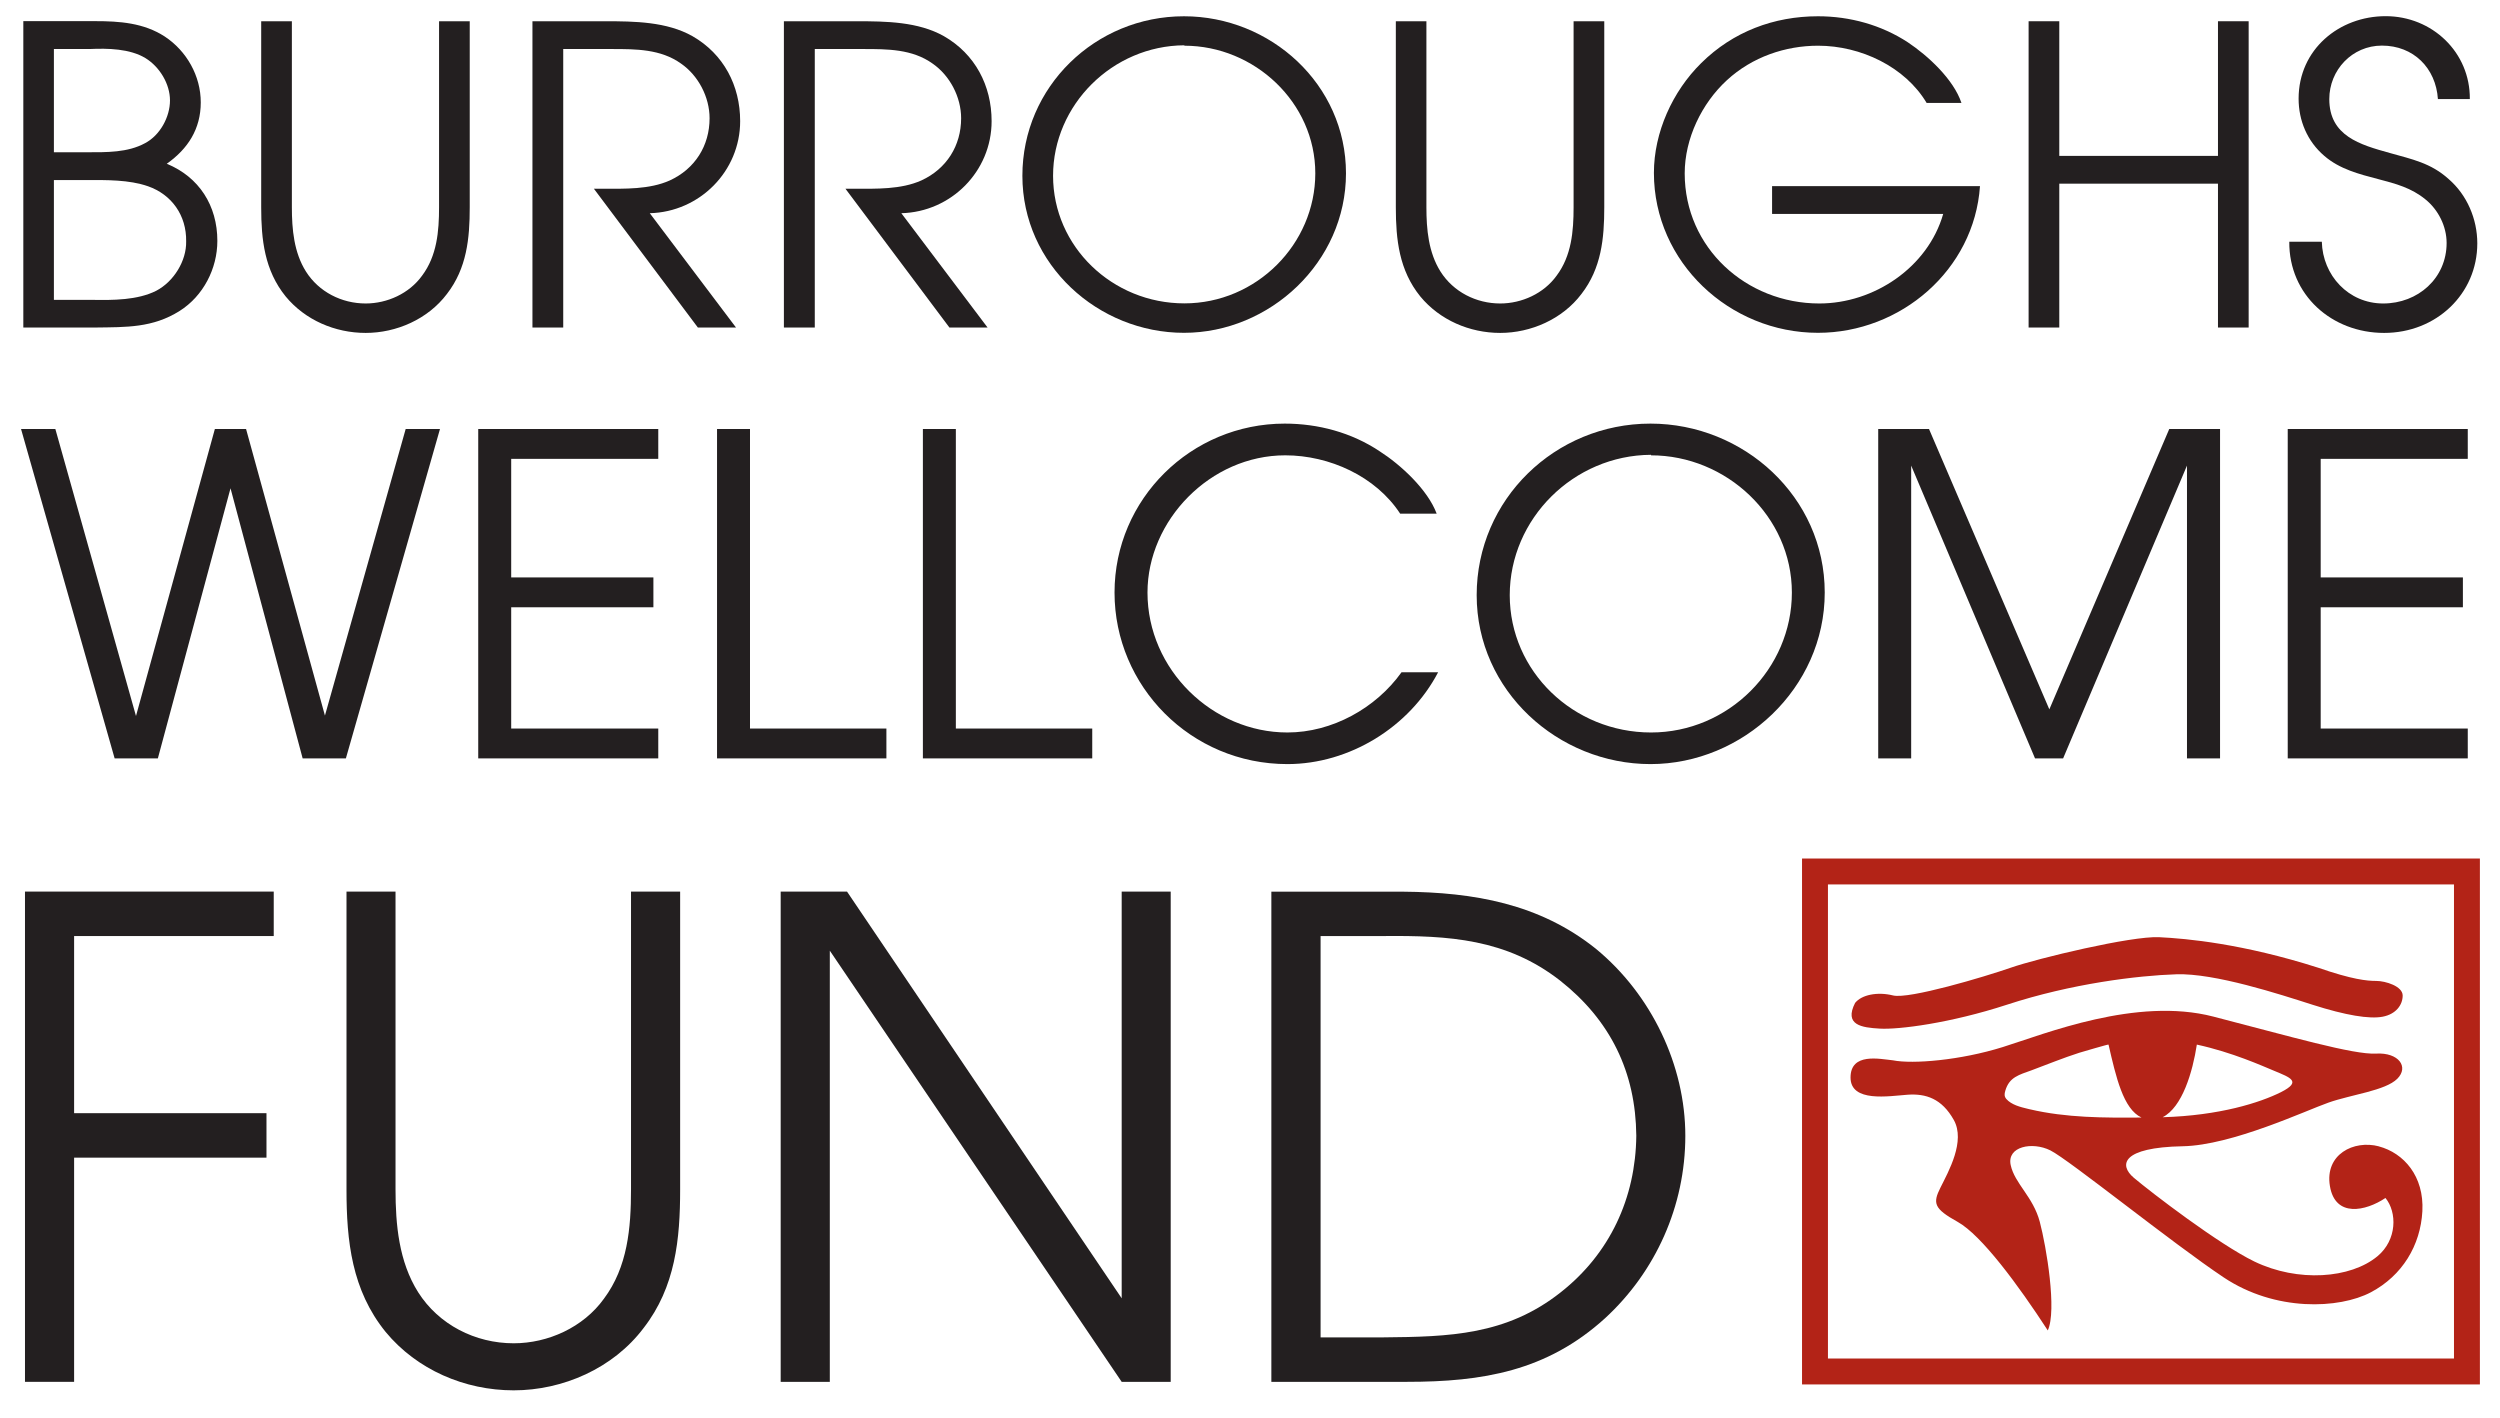
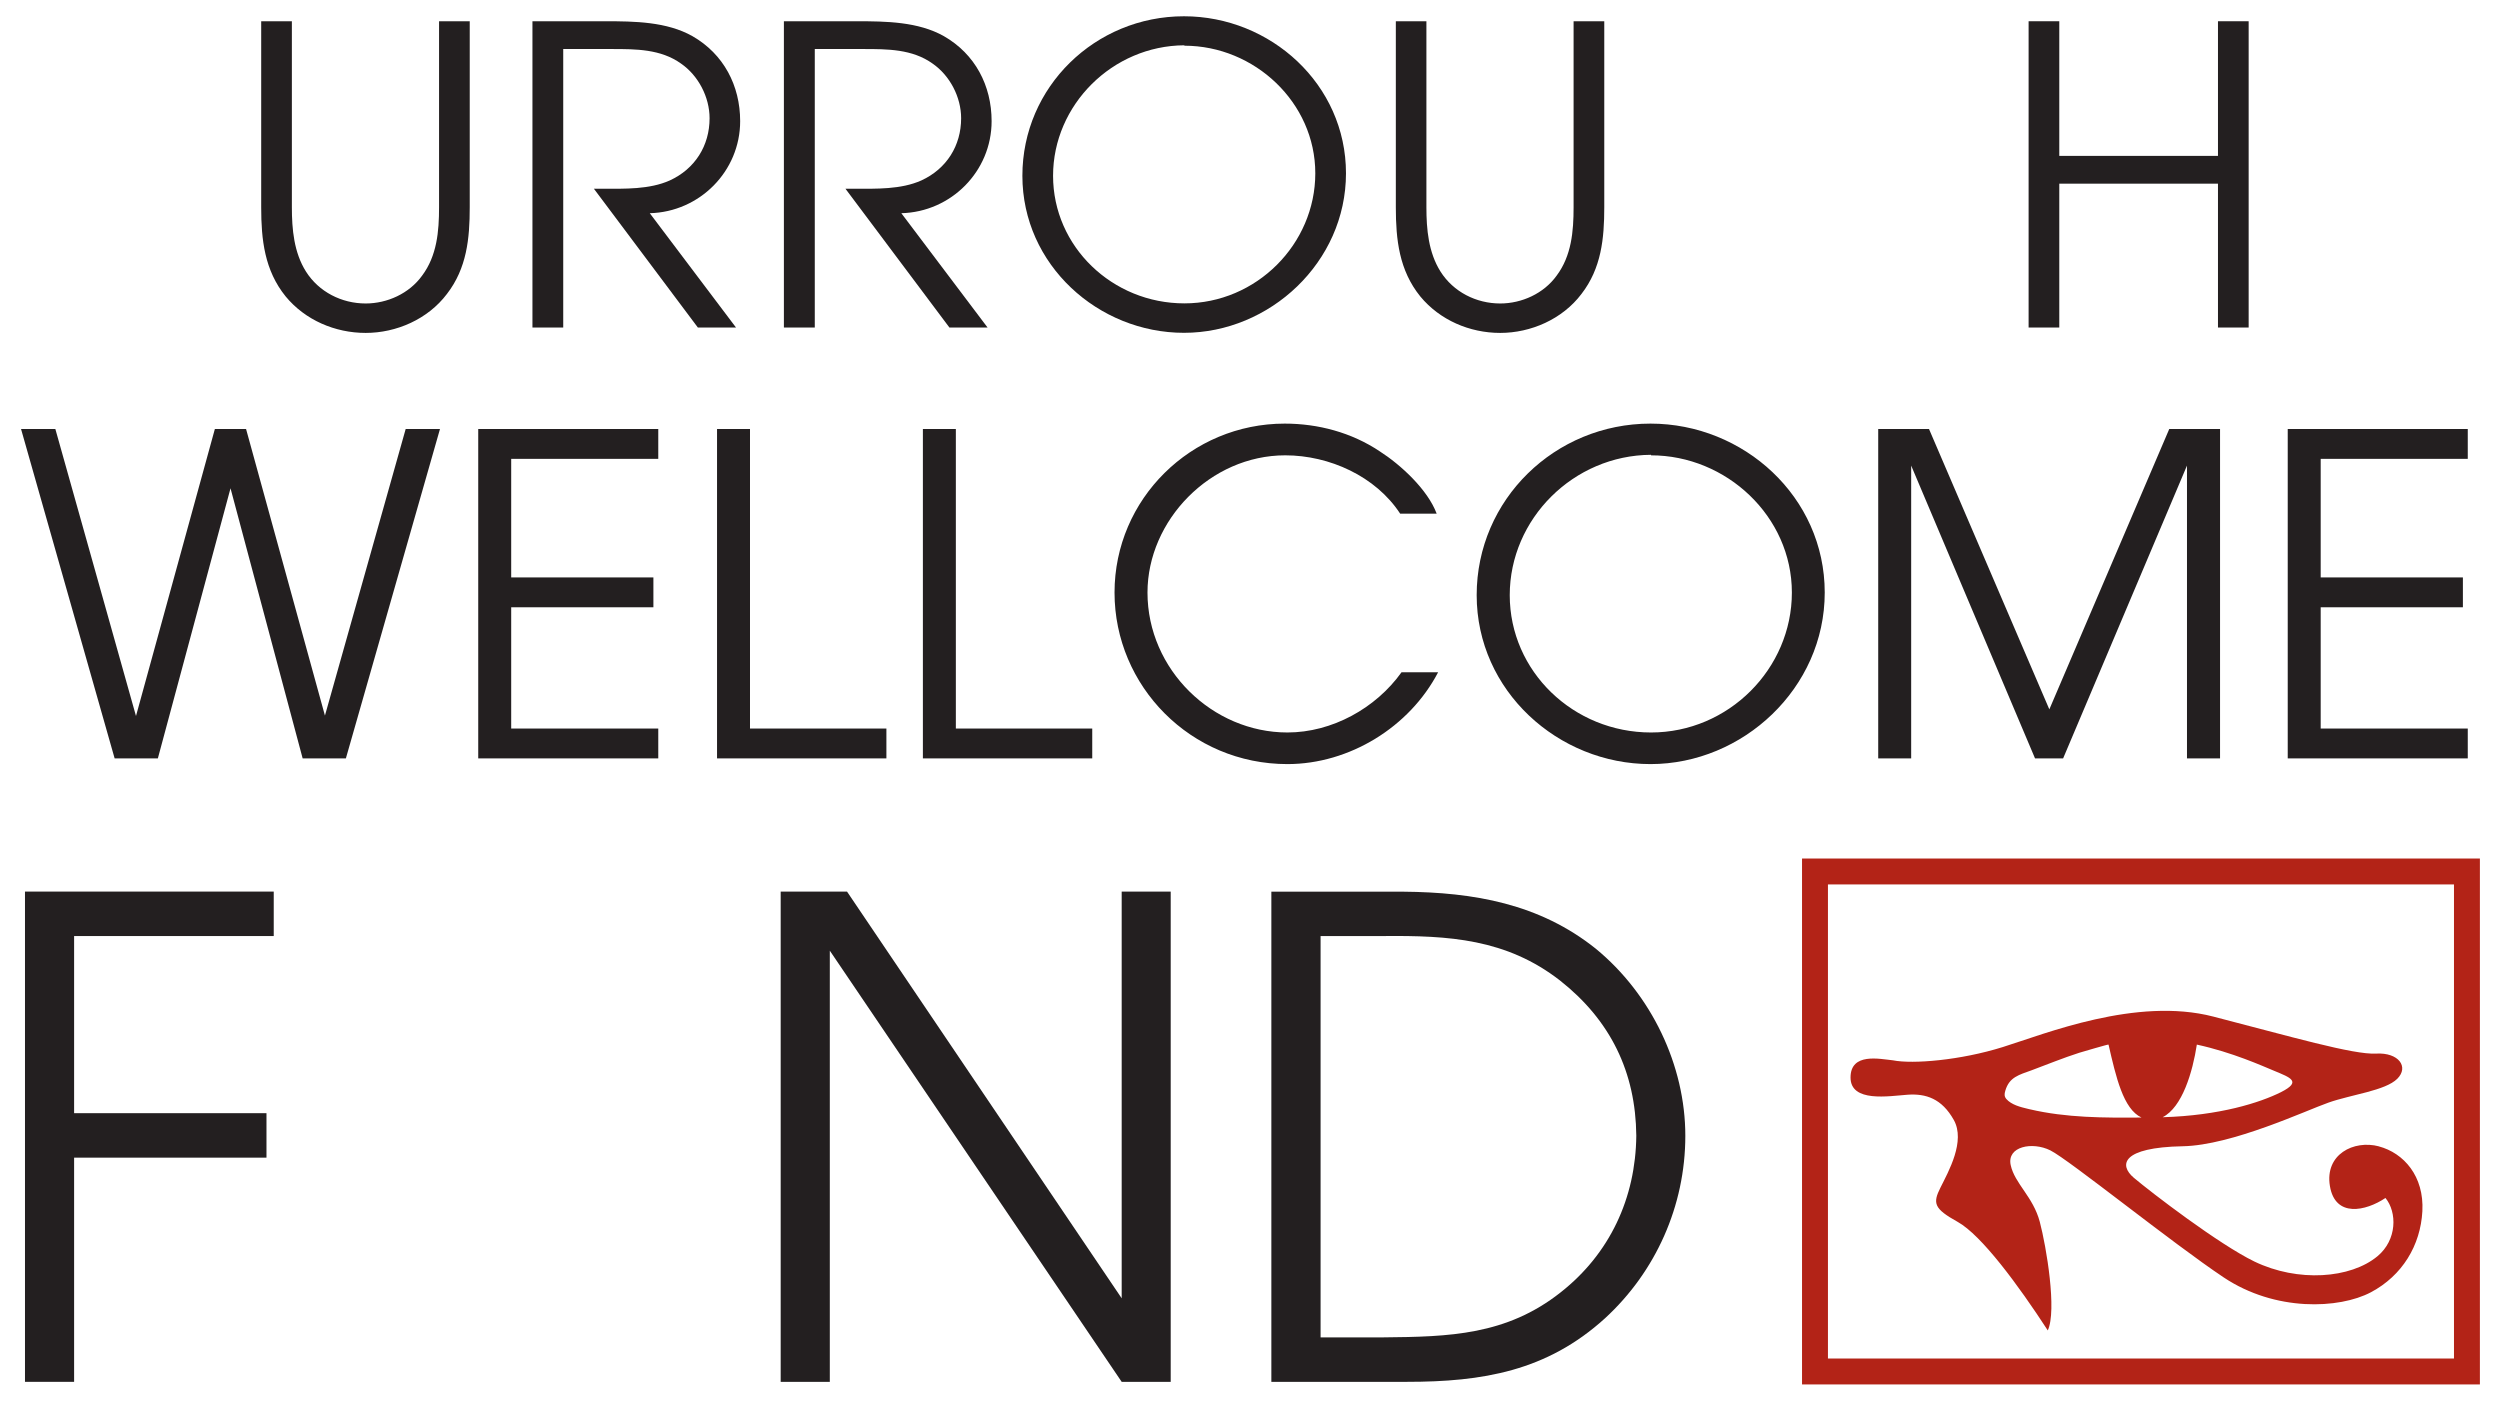
<svg xmlns="http://www.w3.org/2000/svg" id="Layer_1" viewBox="0 0 241.2 136.8">
  <defs>
    <style>.cls-1,.cls-2{fill:#231f20;}.cls-2{fill-rule:evenodd;}.cls-3{fill:#b32317;}</style>
  </defs>
-   <path class="cls-2" d="M2.25,31.6h6.96c2.96-.04,5.52.04,8.12-1.6,2.28-1.44,3.64-4.08,3.64-6.76,0-3.4-1.76-6.16-4.88-7.44,2.04-1.44,3.28-3.36,3.28-5.92s-1.36-4.96-3.48-6.36c-2.04-1.32-4.36-1.48-6.72-1.48H2.25v29.54h0ZM5.2,28.92v-11.55h3.12c1.96,0,4.12-.04,5.96.6,2.28.8,3.72,2.8,3.68,5.32.04,1.88-1.2,3.88-2.88,4.76-1.8.92-4.24.92-6.24.88h-3.64ZM5.2,14.69V4.73h3.44c1.76-.08,3.88-.04,5.4.88,1.36.84,2.36,2.48,2.36,4.08s-.96,3.36-2.4,4.12c-1.68.92-3.72.88-5.6.88h-3.2Z" />
  <path class="cls-1" d="M25.2,2.05v17.95c0,3.12.32,6.08,2.36,8.6,1.88,2.28,4.76,3.52,7.72,3.52s6-1.32,7.84-3.76c1.92-2.48,2.2-5.36,2.2-8.36V2.05h-2.96v17.95c0,2.32-.2,4.68-1.64,6.6-1.24,1.72-3.36,2.68-5.44,2.68-2.32,0-4.52-1.12-5.76-3.08-1.16-1.84-1.36-4.08-1.36-6.2V2.05h-2.96Z" />
  <path class="cls-1" d="M51.38,31.6h2.96V4.73h4.68c2.32,0,4.72,0,6.68,1.4,1.68,1.16,2.76,3.24,2.76,5.28,0,2.64-1.4,4.88-3.84,6-1.96.88-4.36.8-6.44.8h-.88l10.03,13.39h3.68l-8.32-11.03c4.8-.12,8.72-4.04,8.72-8.88,0-3.44-1.6-6.48-4.6-8.2-2.48-1.4-5.6-1.44-8.4-1.44h-7.04v29.54h0Z" />
  <path class="cls-1" d="M75.65,31.6h2.96V4.73h4.68c2.32,0,4.72,0,6.68,1.4,1.68,1.16,2.76,3.24,2.76,5.28,0,2.64-1.4,4.88-3.84,6-1.96.88-4.36.8-6.44.8h-.88l10.03,13.39h3.68l-8.32-11.03c4.8-.12,8.71-4.04,8.71-8.88,0-3.44-1.6-6.48-4.6-8.2-2.48-1.4-5.6-1.44-8.4-1.44h-7.04v29.54h0Z" />
  <path class="cls-2" d="M114.23,1.57c-8.55,0-15.59,6.8-15.59,15.39s7.32,15.15,15.59,15.15,15.63-6.8,15.63-15.39-7.28-15.15-15.63-15.15h0ZM114.27,4.41c6.76,0,12.63,5.48,12.63,12.31s-5.68,12.55-12.63,12.55-12.67-5.48-12.67-12.31,5.72-12.55,12.67-12.59v.04h0Z" />
  <path class="cls-1" d="M134.67,2.05v17.95c0,3.12.32,6.08,2.36,8.6,1.88,2.28,4.76,3.52,7.71,3.52s6-1.32,7.84-3.76c1.92-2.48,2.2-5.36,2.2-8.36V2.05h-2.96v17.95c0,2.32-.2,4.68-1.64,6.6-1.24,1.72-3.36,2.68-5.44,2.68-2.32,0-4.52-1.12-5.76-3.08-1.16-1.84-1.36-4.08-1.36-6.2V2.05h-2.96Z" />
-   <path class="cls-1" d="M170.97,17.96v2.68h16.51c-1.48,5.16-6.68,8.64-11.95,8.64-7.04,0-12.99-5.36-12.99-12.55,0-3.36,1.64-6.76,4.08-9,2.44-2.24,5.64-3.32,8.79-3.32,4.12,0,8.4,2.04,10.47,5.52h3.36c-.76-2.28-3.24-4.56-5.16-5.84-2.56-1.68-5.6-2.52-8.68-2.52-4.24,0-8.2,1.48-11.27,4.52-2.76,2.72-4.56,6.68-4.56,10.59,0,8.63,7.31,15.43,15.83,15.43,7.96,0,15.07-6.04,15.63-14.15h-20.07Z" />
  <polygon class="cls-1" points="195.72 31.6 198.68 31.6 198.68 17.72 213.99 17.72 213.99 31.6 216.95 31.6 216.95 2.05 213.99 2.05 213.99 15.04 198.68 15.04 198.68 2.05 195.72 2.05 195.72 31.6 195.72 31.6" />
-   <path class="cls-1" d="M220.87,23.32c-.04,5.16,4.12,8.8,9.15,8.8s8.99-3.76,8.99-8.64c0-2.36-1-4.68-2.76-6.2-1.72-1.56-3.56-1.92-5.68-2.52-2.88-.8-5.84-1.64-5.84-5.2,0-2.8,2.2-5.16,5.08-5.16,3.04,0,5.2,2.16,5.4,5.16h3.08c.04-4.52-3.64-8-8.12-8s-8.4,3.2-8.4,7.96c0,2.12.84,4.12,2.48,5.52,1.48,1.28,3.36,1.76,5.2,2.24,1.68.44,3.2.84,4.56,1.96,1.24,1,2.04,2.6,2.04,4.2,0,3.4-2.76,5.84-6.12,5.84s-5.84-2.72-5.92-5.96h-3.16Z" />
  <polygon class="cls-1" points="11.06 73.17 15.23 73.17 22.24 47.11 29.2 73.17 33.37 73.17 42.45 41.39 39.14 41.39 31.35 69.04 23.74 41.39 20.73 41.39 13.12 69.08 5.34 41.39 2.03 41.39 11.06 73.17 11.06 73.17" />
  <polygon class="cls-1" points="46.14 73.17 63.51 73.17 63.51 70.29 49.32 70.29 49.32 58.59 63.04 58.59 63.04 55.71 49.32 55.71 49.32 44.27 63.51 44.27 63.51 41.39 46.14 41.39 46.14 73.17 46.14 73.17" />
  <polygon class="cls-1" points="69.18 73.17 85.52 73.17 85.52 70.29 72.36 70.29 72.36 41.39 69.18 41.39 69.18 73.17 69.18 73.17" />
  <polygon class="cls-1" points="89.04 73.17 105.38 73.17 105.38 70.29 92.22 70.29 92.22 41.39 89.04 41.39 89.04 73.17 89.04 73.17" />
  <path class="cls-1" d="M138.61,49.56c-.86-2.32-3.48-4.73-5.5-6.02-2.71-1.81-5.93-2.67-9.16-2.67-9.03,0-16.42,7.27-16.42,16.3s7.35,16.55,16.68,16.55c5.98,0,11.78-3.57,14.54-8.86h-3.53c-2.49,3.48-6.71,5.81-11.01,5.81-7.22,0-13.5-6.06-13.5-13.5,0-6.97,6.06-13.24,13.29-13.24,4.26,0,8.73,2.02,11.09,5.63h3.53Z" />
  <path class="cls-2" d="M159.24,40.87c-9.2,0-16.77,7.31-16.77,16.55s7.87,16.3,16.77,16.3,16.81-7.31,16.81-16.55-7.83-16.3-16.81-16.3h0ZM159.29,43.93c7.27,0,13.59,5.89,13.59,13.24s-6.11,13.5-13.59,13.5-13.63-5.89-13.63-13.25,6.15-13.5,13.63-13.54v.04h0Z" />
  <polygon class="cls-1" points="181.21 73.17 184.39 73.17 184.39 44.92 196.34 73.17 199.05 73.17 211 44.92 211 73.17 214.19 73.17 214.19 41.39 209.29 41.39 197.72 68.44 186.11 41.39 181.21 41.39 181.21 73.17 181.21 73.17" />
  <polygon class="cls-1" points="220.72 73.17 238.09 73.17 238.09 70.29 223.9 70.29 223.9 58.59 237.62 58.59 237.62 55.71 223.9 55.71 223.9 44.27 238.09 44.27 238.09 41.39 220.72 41.39 220.72 73.17 220.72 73.17" />
  <polygon class="cls-1" points="2.41 133.32 7.15 133.32 7.15 111.69 25.71 111.69 25.71 107.4 7.15 107.4 7.15 90.31 26.41 90.31 26.41 86.02 2.41 86.02 2.41 133.32 2.41 133.32" />
-   <path class="cls-1" d="M33.43,86.02v28.73c0,4.99.51,9.73,3.78,13.76,3.01,3.64,7.62,5.63,12.35,5.63s9.6-2.11,12.54-6.02c3.07-3.96,3.52-8.57,3.52-13.37v-28.73h-4.74v28.73c0,3.71-.32,7.49-2.62,10.56-1.98,2.75-5.38,4.29-8.7,4.29-3.71,0-7.23-1.79-9.22-4.93-1.86-2.95-2.18-6.53-2.18-9.92v-28.73h-4.74Z" />
  <polygon class="cls-1" points="75.32 133.32 80.06 133.32 80.06 91.72 108.22 133.32 112.95 133.32 112.95 86.02 108.22 86.02 108.22 125.26 81.72 86.02 75.32 86.02 75.32 133.32 75.32 133.32" />
  <path class="cls-2" d="M122.67,133.32h13.06c7.29,0,13.5-1.02,19.13-6.14,4.87-4.48,7.74-10.82,7.74-17.6s-3.26-13.63-8.64-18.05c-5.44-4.35-11.78-5.44-18.56-5.5h-12.74v47.29h0ZM127.41,129.03v-38.72h6.08c6.27-.06,11.84.26,17.02,4.29,4.87,3.84,7.3,8.83,7.36,14.97-.06,6.02-2.56,11.39-7.29,15.11-5.25,4.16-10.81,4.29-17.09,4.35h-6.08Z" />
  <path class="cls-3" d="M239.26,133.57h-65.4v-50.74h65.4v50.74ZM176.36,131.07h60.4v-45.74h-60.4v45.74Z" />
-   <path class="cls-3" d="M179,96.74c.61-.75,2.11-1.08,3.64-.7s8.81-1.79,11.37-2.68c2.55-.89,11.62-3.07,14.3-2.94,2.68.13,8.09.63,15.33,2.94,3.32,1.15,4.73,1.28,5.62,1.28s2.55.51,2.55,1.41-.64,1.79-1.92,2.04c-1.28.25-3.58-.13-6.77-1.15-3.19-1.02-9.45-3.07-13.16-2.94-3.7.12-10.09.89-16.35,2.94-5.46,1.78-10.44,2.41-12.26,2.3-1.7-.1-3.48-.32-2.36-2.5h0Z" />
  <path class="cls-3" d="M229.52,110.6c-2.43-.64-5.24.77-4.73,3.83.51,3.07,3.45,2.43,5.36,1.15,1.13,1.38,1.13,4.04-.77,5.62-2.59,2.16-7.68,2.54-11.88.51-3.42-1.66-9.94-6.65-11.63-8.08-1.45-1.23-1.2-2.93,4.73-3.04,4.74-.09,11.88-3.45,14.05-4.21,2.17-.77,5.49-1.15,6.64-2.3,1.15-1.15.13-2.55-2.04-2.43-2.17.13-8.3-1.66-15.71-3.57-7.41-1.92-16.22,1.66-20.31,2.94-4.09,1.28-8.69,1.66-10.6,1.28-1.28-.13-4.09-.77-4.09,1.66s3.7,1.79,5.49,1.66c1.79-.13,3.32.38,4.47,2.43,1.15,2.04-.51,4.98-1.28,6.52-.77,1.53-.64,2.04,1.66,3.32,2.3,1.28,5.87,6.13,8.69,10.47.89-1.91-.13-8.05-.77-10.47-.64-2.43-2.43-3.7-2.81-5.49-.38-1.79,2.08-2.28,3.83-1.41,1.79.89,11.75,8.94,16.73,12.26,4.98,3.32,11.14,3.04,14.19,1.43,3.04-1.61,4.79-4.53,4.97-7.82.18-3.38-1.79-5.62-4.21-6.26ZM211.94,100.78c3.45.75,6.35,2.07,7.49,2.54,1.53.64,2.68,1.02.64,2.05-2.02,1.01-5.91,2.26-11.42,2.42,1.9-.96,2.9-4.38,3.3-7ZM195.81,107.02c-.05-.01-.11-.03-.16-.04-.72-.17-1.59-.39-2.08-.95-.21-.25-.19-.49-.1-.79.38-1.33,1.34-1.54,2.54-1.98,1.53-.57,3.04-1.19,4.6-1.69.23-.07,2.81-.83,2.82-.79.72,3.13,1.42,6.22,3.18,7.04-3.6.03-7.26.03-10.79-.8Z" />
</svg>